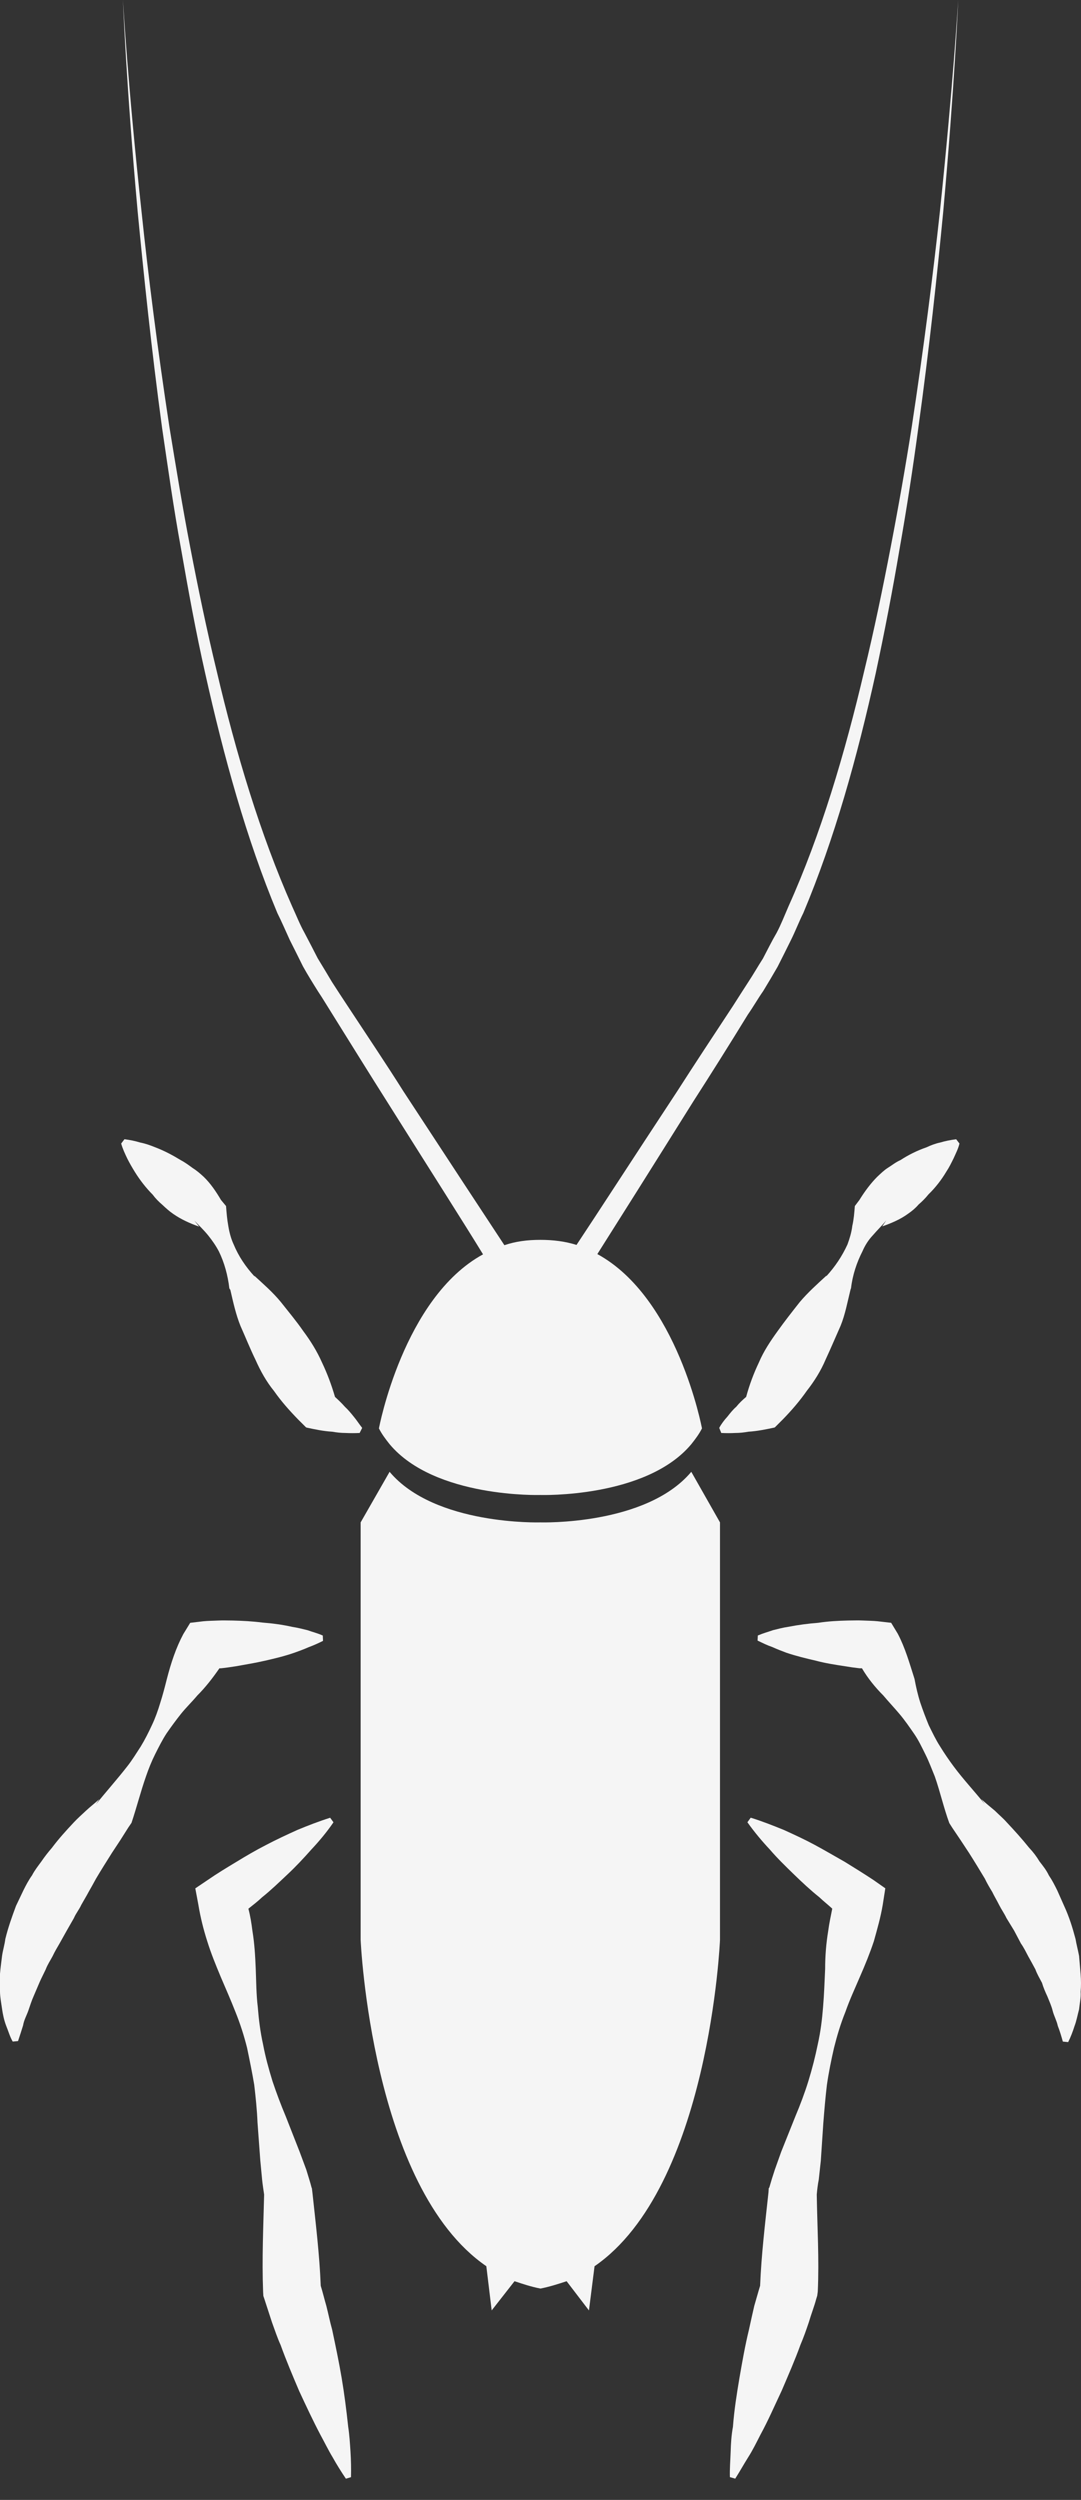
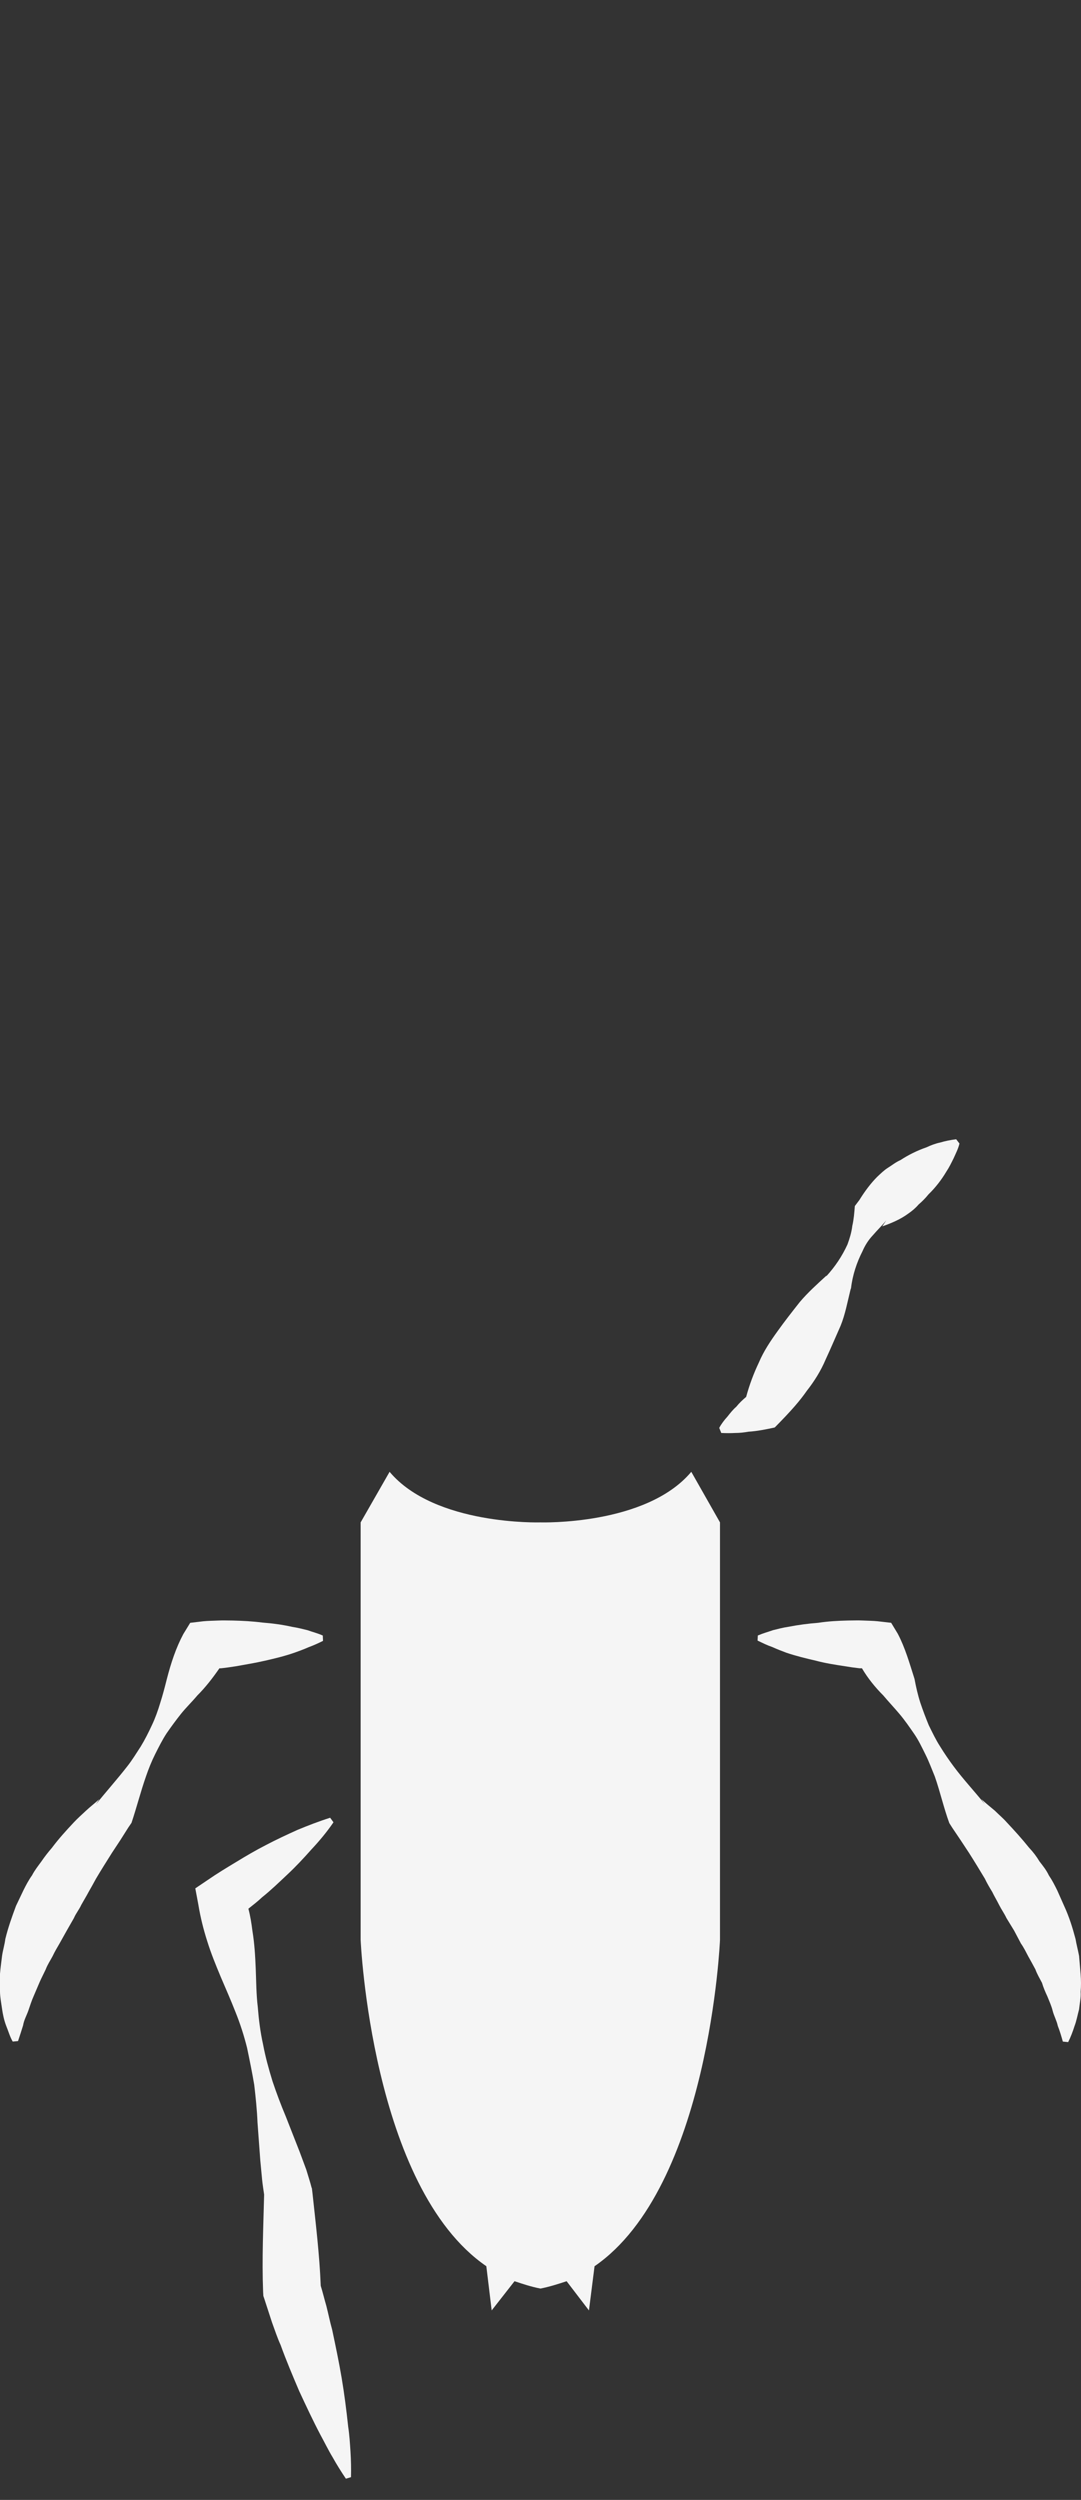
<svg xmlns="http://www.w3.org/2000/svg" width="45" height="104" viewBox="0 0 45 104" fill="none">
  <rect x="0" y="0" width="45" height="104" fill="#333333" stroke="none" />
-   <path d="M6.746 17.793C6.989 19.442 7.221 21.112 7.539 22.846C7.835 24.537 8.152 26.293 8.543 28.016C9.315 31.473 10.256 34.898 11.546 37.985C11.726 38.344 11.894 38.735 12.063 39.105C12.253 39.476 12.433 39.846 12.613 40.205C12.814 40.565 13.025 40.903 13.237 41.241C13.449 41.558 13.649 41.897 13.85 42.214C14.654 43.503 15.415 44.73 16.112 45.829C17.909 48.684 19.326 50.903 20.108 52.183C16.789 53.99 15.774 59.424 15.774 59.424C15.89 59.657 16.049 59.868 16.218 60.08C18.1 62.331 22.498 62.194 22.498 62.194C22.498 62.194 26.896 62.331 28.778 60.08C28.947 59.868 29.105 59.657 29.222 59.424C29.222 59.424 28.207 53.99 24.866 52.172C25.67 50.904 27.076 48.673 28.863 45.819C29.571 44.719 30.343 43.493 31.135 42.203C31.357 41.886 31.548 41.548 31.77 41.231C31.97 40.903 32.171 40.565 32.372 40.215C32.552 39.856 32.742 39.486 32.922 39.116C33.112 38.735 33.26 38.344 33.44 37.985C34.74 34.898 35.691 31.473 36.453 28.016C36.822 26.293 37.161 24.537 37.446 22.846C37.753 21.112 38.007 19.442 38.229 17.793C38.683 14.516 39.011 11.439 39.265 8.806C39.74 3.542 39.889 0 39.889 0C39.889 0 39.677 3.531 39.128 8.785C38.842 11.418 38.451 14.493 37.954 17.76C37.7 19.378 37.404 21.07 37.076 22.772C36.749 24.474 36.39 26.207 35.977 27.91C35.174 31.335 34.169 34.718 32.826 37.7C32.657 38.09 32.509 38.471 32.329 38.809C32.118 39.169 31.949 39.518 31.759 39.877C31.547 40.205 31.357 40.543 31.146 40.86C30.934 41.188 30.723 41.516 30.522 41.833C29.686 43.101 28.905 44.285 28.186 45.406C26.272 48.313 24.802 50.586 23.999 51.791C23.534 51.644 23.027 51.58 22.498 51.58C21.948 51.58 21.462 51.644 20.997 51.802C20.193 50.586 18.702 48.313 16.79 45.395C16.091 44.285 15.288 43.091 14.453 41.822C14.241 41.505 14.03 41.178 13.818 40.85C13.628 40.533 13.428 40.194 13.226 39.867C13.047 39.517 12.867 39.168 12.677 38.809C12.487 38.471 12.338 38.09 12.158 37.699C10.837 34.718 9.822 31.335 9.019 27.909C8.606 26.207 8.247 24.474 7.92 22.772C7.591 21.07 7.317 19.378 7.052 17.761C6.555 14.494 6.165 11.418 5.89 8.786C5.319 3.532 5.118 0 5.118 0C5.118 0 5.255 3.542 5.731 8.806C5.985 11.439 6.302 14.515 6.746 17.793V17.793Z" fill="#F5F5F5" />
-   <path d="M14.728 58.938C14.611 58.79 14.485 58.642 14.358 58.525C14.22 58.367 14.083 58.24 13.945 58.113C13.797 57.605 13.618 57.13 13.406 56.686C13.195 56.21 12.931 55.787 12.624 55.375C12.339 54.962 12.011 54.572 11.694 54.17C11.366 53.768 10.964 53.419 10.584 53.07L10.605 53.112C10.224 52.7 9.928 52.256 9.727 51.77C9.622 51.548 9.547 51.273 9.505 51.009C9.452 50.723 9.432 50.459 9.41 50.174L9.199 49.92C8.987 49.561 8.765 49.233 8.48 48.958C8.332 48.821 8.184 48.694 8.015 48.588C7.856 48.472 7.698 48.355 7.518 48.26C7.169 48.048 6.831 47.869 6.44 47.721C6.26 47.647 6.048 47.573 5.837 47.531C5.625 47.467 5.424 47.425 5.181 47.394L5.044 47.573C5.107 47.795 5.202 47.995 5.298 48.197C5.393 48.387 5.498 48.567 5.615 48.757C5.826 49.096 6.08 49.423 6.355 49.698C6.472 49.857 6.609 49.994 6.757 50.121C6.916 50.269 7.042 50.385 7.211 50.501C7.528 50.723 7.899 50.892 8.289 51.03L8.089 50.776C8.289 50.988 8.491 51.178 8.67 51.4C8.839 51.612 8.987 51.823 9.114 52.066C9.336 52.52 9.484 53.049 9.547 53.599L9.589 53.662C9.706 54.17 9.822 54.699 10.012 55.164C10.224 55.639 10.414 56.115 10.636 56.57C10.848 57.046 11.09 57.479 11.408 57.87C11.704 58.293 12.042 58.674 12.412 59.054L12.741 59.382L12.772 59.392C13.121 59.466 13.46 59.54 13.83 59.561C14.009 59.593 14.199 59.614 14.379 59.614C14.58 59.624 14.77 59.624 14.971 59.614L15.077 59.403C14.95 59.244 14.844 59.075 14.728 58.938L14.728 58.938Z" fill="#F5F5F5" />
  <path d="M9.134 69.404H9.197C9.409 69.383 9.609 69.351 9.821 69.319C10.223 69.246 10.625 69.182 11.037 69.087C11.449 68.992 11.851 68.897 12.242 68.76C12.454 68.686 12.654 68.611 12.845 68.527C13.045 68.454 13.257 68.358 13.447 68.263L13.437 68.041C13.225 67.945 13.003 67.892 12.803 67.819C12.591 67.766 12.38 67.713 12.168 67.681C11.746 67.586 11.333 67.533 10.921 67.501C10.508 67.448 10.106 67.427 9.694 67.417C9.483 67.417 9.292 67.406 9.081 67.417C8.87 67.427 8.669 67.427 8.458 67.448L7.918 67.512L7.633 67.977C7.326 68.548 7.115 69.192 6.946 69.848C6.861 70.186 6.776 70.514 6.671 70.842C6.576 71.159 6.459 71.487 6.322 71.773C6.185 72.068 6.026 72.385 5.857 72.66C5.677 72.935 5.498 73.231 5.296 73.485C4.884 74.014 4.43 74.521 3.996 75.06L4.133 74.849C3.922 75.039 3.753 75.166 3.584 75.324C3.404 75.493 3.235 75.641 3.077 75.81C2.749 76.159 2.442 76.497 2.157 76.878C2.009 77.047 1.861 77.238 1.723 77.439C1.585 77.629 1.448 77.798 1.332 78.02C1.195 78.21 1.078 78.432 0.973 78.644L0.666 79.288C0.497 79.743 0.338 80.187 0.222 80.663C0.19 80.917 0.117 81.139 0.085 81.372C0.053 81.636 0.021 81.868 0 82.111V82.841C0 83.074 0.053 83.338 0.085 83.57C0.117 83.802 0.17 84.046 0.254 84.268C0.349 84.5 0.412 84.733 0.529 84.933L0.751 84.912C0.824 84.69 0.899 84.468 0.962 84.257C0.994 84.045 1.111 83.844 1.184 83.633C1.258 83.421 1.311 83.242 1.406 83.03C1.491 82.84 1.565 82.65 1.65 82.459C1.723 82.291 1.819 82.111 1.903 81.931C1.977 81.731 2.094 81.562 2.189 81.382C2.273 81.202 2.379 81.023 2.484 80.843L2.78 80.314L3.076 79.797C3.161 79.596 3.298 79.438 3.383 79.247C3.488 79.057 3.594 78.888 3.689 78.708C3.796 78.517 3.901 78.337 3.996 78.157C4.208 77.798 4.43 77.449 4.662 77.079L5.011 76.55L5.338 76.033L5.475 75.832C5.687 75.198 5.856 74.532 6.078 73.898C6.183 73.591 6.31 73.274 6.458 72.978C6.607 72.683 6.754 72.386 6.934 72.111C7.124 71.836 7.325 71.562 7.536 71.297C7.749 71.032 7.992 70.8 8.214 70.535C8.553 70.197 8.848 69.816 9.134 69.404L9.134 69.404Z" fill="#F5F5F5" />
  <path d="M14.495 100.961C14.42 100.263 14.336 99.597 14.22 98.91C14.103 98.223 13.966 97.578 13.828 96.923C13.733 96.584 13.669 96.257 13.585 95.929C13.501 95.643 13.437 95.368 13.352 95.094C13.3 93.783 13.141 92.483 13.004 91.203L12.983 91.034L12.972 91.013C12.908 90.759 12.824 90.516 12.75 90.262L12.475 89.522L11.894 88.042C11.693 87.566 11.503 87.059 11.344 86.583C11.185 86.066 11.048 85.569 10.953 85.061C10.836 84.532 10.773 84.025 10.731 83.496C10.667 82.968 10.667 82.428 10.646 81.911C10.625 81.372 10.594 80.853 10.509 80.336C10.467 80.008 10.424 79.722 10.34 79.405C10.54 79.246 10.72 79.109 10.911 78.929C11.281 78.634 11.619 78.306 11.968 77.978C12.317 77.651 12.634 77.312 12.962 76.942C13.29 76.593 13.607 76.213 13.882 75.811L13.744 75.621C13.279 75.768 12.813 75.948 12.38 76.128C11.936 76.329 11.503 76.53 11.08 76.752C10.646 76.974 10.234 77.216 9.853 77.449C9.431 77.703 9.029 77.946 8.648 78.21L8.13 78.559L8.257 79.236C8.342 79.754 8.468 80.262 8.627 80.758C8.785 81.266 8.976 81.731 9.187 82.238C9.399 82.735 9.61 83.211 9.8 83.697C10.001 84.194 10.159 84.691 10.286 85.198C10.392 85.706 10.498 86.224 10.583 86.731C10.646 87.27 10.699 87.789 10.72 88.306L10.836 89.882L10.911 90.674C10.932 90.886 10.964 91.076 10.995 91.298C10.963 92.641 10.9 93.983 10.953 95.347L10.963 95.516L11.006 95.643C11.111 95.96 11.217 96.288 11.323 96.616C11.44 96.933 11.545 97.26 11.682 97.557C11.914 98.201 12.179 98.825 12.454 99.471C12.739 100.083 13.025 100.697 13.342 101.299C13.511 101.606 13.669 101.933 13.849 102.23C14.008 102.515 14.198 102.821 14.399 103.118L14.611 103.054C14.621 102.695 14.611 102.335 14.59 101.987C14.568 101.648 14.547 101.299 14.495 100.961L14.495 100.961Z" fill="#F5F5F5" />
  <path d="M22.498 63.334C22.498 63.334 18.1 63.472 16.218 61.23L15.013 63.334V80.704C15.013 80.704 15.457 90.99 20.245 94.278L20.468 96.117L21.419 94.902C21.768 95.018 22.117 95.135 22.498 95.208C22.868 95.135 23.238 95.018 23.587 94.902L24.517 96.118L24.75 94.279C29.538 90.981 29.972 80.705 29.972 80.705V63.334L28.777 61.23C26.896 63.472 22.498 63.334 22.498 63.334L22.498 63.334Z" fill="#F5F5F5" />
-   <path d="M31.156 59.561C31.515 59.54 31.875 59.466 32.224 59.392L32.255 59.382L32.594 59.043C32.964 58.663 33.291 58.282 33.587 57.859C33.894 57.468 34.168 57.035 34.369 56.559C34.581 56.104 34.782 55.628 34.993 55.153C35.184 54.687 35.279 54.159 35.405 53.651L35.427 53.588C35.49 53.039 35.67 52.51 35.903 52.055C36.008 51.812 36.146 51.59 36.336 51.389C36.526 51.167 36.727 50.977 36.897 50.765L36.727 51.02C37.118 50.882 37.488 50.724 37.805 50.491C37.974 50.374 38.112 50.258 38.239 50.11C38.387 49.983 38.524 49.846 38.651 49.688C38.936 49.413 39.19 49.085 39.391 48.747C39.518 48.556 39.603 48.377 39.698 48.186C39.782 47.996 39.888 47.795 39.941 47.573L39.803 47.394C39.571 47.425 39.349 47.467 39.138 47.531C38.936 47.573 38.746 47.647 38.567 47.731C38.165 47.869 37.795 48.059 37.488 48.26C37.276 48.355 37.139 48.472 36.97 48.577C36.801 48.683 36.663 48.821 36.516 48.958C36.252 49.222 35.998 49.56 35.776 49.92L35.585 50.174C35.564 50.449 35.543 50.723 35.48 50.998C35.448 51.273 35.364 51.537 35.279 51.77C35.057 52.256 34.761 52.7 34.391 53.102L34.412 53.06C34.021 53.419 33.63 53.768 33.291 54.17C32.974 54.572 32.667 54.962 32.372 55.375C32.075 55.787 31.79 56.21 31.589 56.686C31.378 57.13 31.198 57.605 31.061 58.113C30.912 58.24 30.775 58.367 30.648 58.525C30.511 58.642 30.395 58.79 30.278 58.938C30.151 59.075 30.024 59.244 29.94 59.403L30.025 59.614C30.247 59.624 30.416 59.624 30.606 59.614C30.797 59.614 30.976 59.593 31.156 59.561L31.156 59.561Z" fill="#F5F5F5" />
+   <path d="M31.156 59.561C31.515 59.54 31.875 59.466 32.224 59.392L32.255 59.382C32.964 58.663 33.291 58.282 33.587 57.859C33.894 57.468 34.168 57.035 34.369 56.559C34.581 56.104 34.782 55.628 34.993 55.153C35.184 54.687 35.279 54.159 35.405 53.651L35.427 53.588C35.49 53.039 35.67 52.51 35.903 52.055C36.008 51.812 36.146 51.59 36.336 51.389C36.526 51.167 36.727 50.977 36.897 50.765L36.727 51.02C37.118 50.882 37.488 50.724 37.805 50.491C37.974 50.374 38.112 50.258 38.239 50.11C38.387 49.983 38.524 49.846 38.651 49.688C38.936 49.413 39.19 49.085 39.391 48.747C39.518 48.556 39.603 48.377 39.698 48.186C39.782 47.996 39.888 47.795 39.941 47.573L39.803 47.394C39.571 47.425 39.349 47.467 39.138 47.531C38.936 47.573 38.746 47.647 38.567 47.731C38.165 47.869 37.795 48.059 37.488 48.26C37.276 48.355 37.139 48.472 36.97 48.577C36.801 48.683 36.663 48.821 36.516 48.958C36.252 49.222 35.998 49.56 35.776 49.92L35.585 50.174C35.564 50.449 35.543 50.723 35.48 50.998C35.448 51.273 35.364 51.537 35.279 51.77C35.057 52.256 34.761 52.7 34.391 53.102L34.412 53.06C34.021 53.419 33.63 53.768 33.291 54.17C32.974 54.572 32.667 54.962 32.372 55.375C32.075 55.787 31.79 56.21 31.589 56.686C31.378 57.13 31.198 57.605 31.061 58.113C30.912 58.24 30.775 58.367 30.648 58.525C30.511 58.642 30.395 58.79 30.278 58.938C30.151 59.075 30.024 59.244 29.94 59.403L30.025 59.614C30.247 59.624 30.416 59.624 30.606 59.614C30.797 59.614 30.976 59.593 31.156 59.561L31.156 59.561Z" fill="#F5F5F5" />
  <path d="M44.92 81.371C44.878 81.138 44.815 80.916 44.772 80.662C44.645 80.186 44.508 79.743 44.297 79.287L44.011 78.643C43.906 78.431 43.8 78.221 43.662 78.019C43.557 77.797 43.419 77.628 43.272 77.438C43.145 77.226 43.008 77.047 42.838 76.867C42.541 76.497 42.235 76.159 41.907 75.81C41.759 75.641 41.58 75.493 41.41 75.324C41.22 75.165 41.062 75.038 40.85 74.847L40.998 75.059C40.565 74.52 40.089 74.013 39.698 73.484C39.508 73.23 39.306 72.934 39.138 72.66C38.958 72.385 38.809 72.067 38.662 71.771C38.545 71.486 38.419 71.158 38.313 70.841C38.207 70.513 38.133 70.186 38.07 69.847C37.858 69.181 37.679 68.547 37.372 67.965L37.097 67.511L36.537 67.447C36.336 67.426 36.124 67.426 35.924 67.416C35.723 67.405 35.49 67.416 35.3 67.416C34.888 67.426 34.475 67.447 34.063 67.511C33.65 67.543 33.238 67.596 32.805 67.68C32.594 67.711 32.393 67.764 32.181 67.817C31.97 67.891 31.769 67.944 31.547 68.039L31.536 68.251C31.758 68.357 31.948 68.452 32.139 68.515C32.35 68.61 32.541 68.684 32.742 68.759C33.154 68.896 33.545 68.991 33.957 69.086C34.348 69.191 34.761 69.255 35.173 69.318C35.363 69.35 35.585 69.382 35.776 69.403H35.881C36.124 69.815 36.431 70.196 36.77 70.534C36.992 70.799 37.224 71.042 37.446 71.306C37.668 71.57 37.858 71.846 38.048 72.121C38.239 72.396 38.376 72.691 38.524 72.988C38.672 73.283 38.788 73.6 38.915 73.907C39.137 74.541 39.285 75.207 39.517 75.842L39.644 76.042L39.993 76.56L40.342 77.089C40.564 77.438 40.776 77.787 40.998 78.156C41.083 78.336 41.188 78.516 41.305 78.707C41.39 78.886 41.495 79.055 41.59 79.246C41.685 79.436 41.802 79.594 41.897 79.795L42.214 80.313L42.499 80.852C42.626 81.032 42.711 81.212 42.806 81.391C42.901 81.561 42.996 81.73 43.102 81.93C43.165 82.111 43.271 82.29 43.377 82.491C43.429 82.671 43.514 82.871 43.599 83.051C43.684 83.263 43.768 83.442 43.821 83.654C43.874 83.865 43.99 84.066 44.033 84.278C44.117 84.489 44.181 84.711 44.244 84.933L44.466 84.955C44.572 84.743 44.656 84.521 44.73 84.289C44.815 84.067 44.857 83.823 44.92 83.591C44.942 83.359 45.005 83.094 44.984 82.862C45.005 82.63 45.005 82.386 44.984 82.133C44.962 81.867 44.941 81.635 44.92 81.371L44.92 81.371Z" fill="#F5F5F5" />
-   <path d="M35.152 77.448C34.739 77.214 34.327 76.972 33.915 76.75C33.503 76.528 33.069 76.327 32.625 76.126C32.181 75.946 31.726 75.766 31.251 75.619L31.113 75.809C31.399 76.211 31.716 76.591 32.044 76.94C32.351 77.299 32.7 77.638 33.048 77.976C33.387 78.304 33.736 78.632 34.106 78.927C34.296 79.107 34.476 79.245 34.645 79.403C34.582 79.72 34.518 80.016 34.476 80.334C34.391 80.851 34.349 81.37 34.349 81.909C34.327 82.427 34.306 82.966 34.264 83.484C34.222 84.023 34.158 84.531 34.042 85.049C33.936 85.567 33.809 86.064 33.65 86.581C33.503 87.057 33.312 87.564 33.111 88.041L32.519 89.521L32.255 90.261C32.17 90.514 32.096 90.757 32.023 91.011L32.001 91.032L31.991 91.201C31.853 92.481 31.695 93.781 31.642 95.092C31.557 95.366 31.484 95.641 31.399 95.927C31.325 96.244 31.251 96.582 31.177 96.921C31.018 97.576 30.902 98.231 30.785 98.908C30.669 99.595 30.563 100.261 30.511 100.959C30.448 101.297 30.426 101.646 30.416 101.995C30.405 102.344 30.373 102.692 30.384 103.052L30.606 103.116C30.796 102.819 30.965 102.513 31.145 102.227C31.335 101.931 31.494 101.603 31.652 101.296C31.98 100.695 32.245 100.081 32.54 99.457C32.815 98.813 33.09 98.189 33.323 97.544C33.45 97.248 33.566 96.92 33.672 96.603C33.767 96.275 33.894 95.958 33.978 95.641L34.02 95.504L34.042 95.335C34.105 93.981 34.02 92.639 34 91.296C34.02 91.074 34.042 90.884 34.084 90.672L34.169 89.89L34.274 88.315C34.316 87.786 34.359 87.268 34.422 86.74C34.496 86.222 34.602 85.703 34.718 85.196C34.845 84.689 34.993 84.192 35.194 83.695C35.363 83.209 35.585 82.732 35.797 82.236C36.019 81.729 36.209 81.263 36.378 80.756C36.516 80.259 36.663 79.752 36.748 79.234L36.854 78.557L36.356 78.208C35.955 77.944 35.564 77.701 35.152 77.447V77.448Z" fill="#F5F5F5" />
</svg>